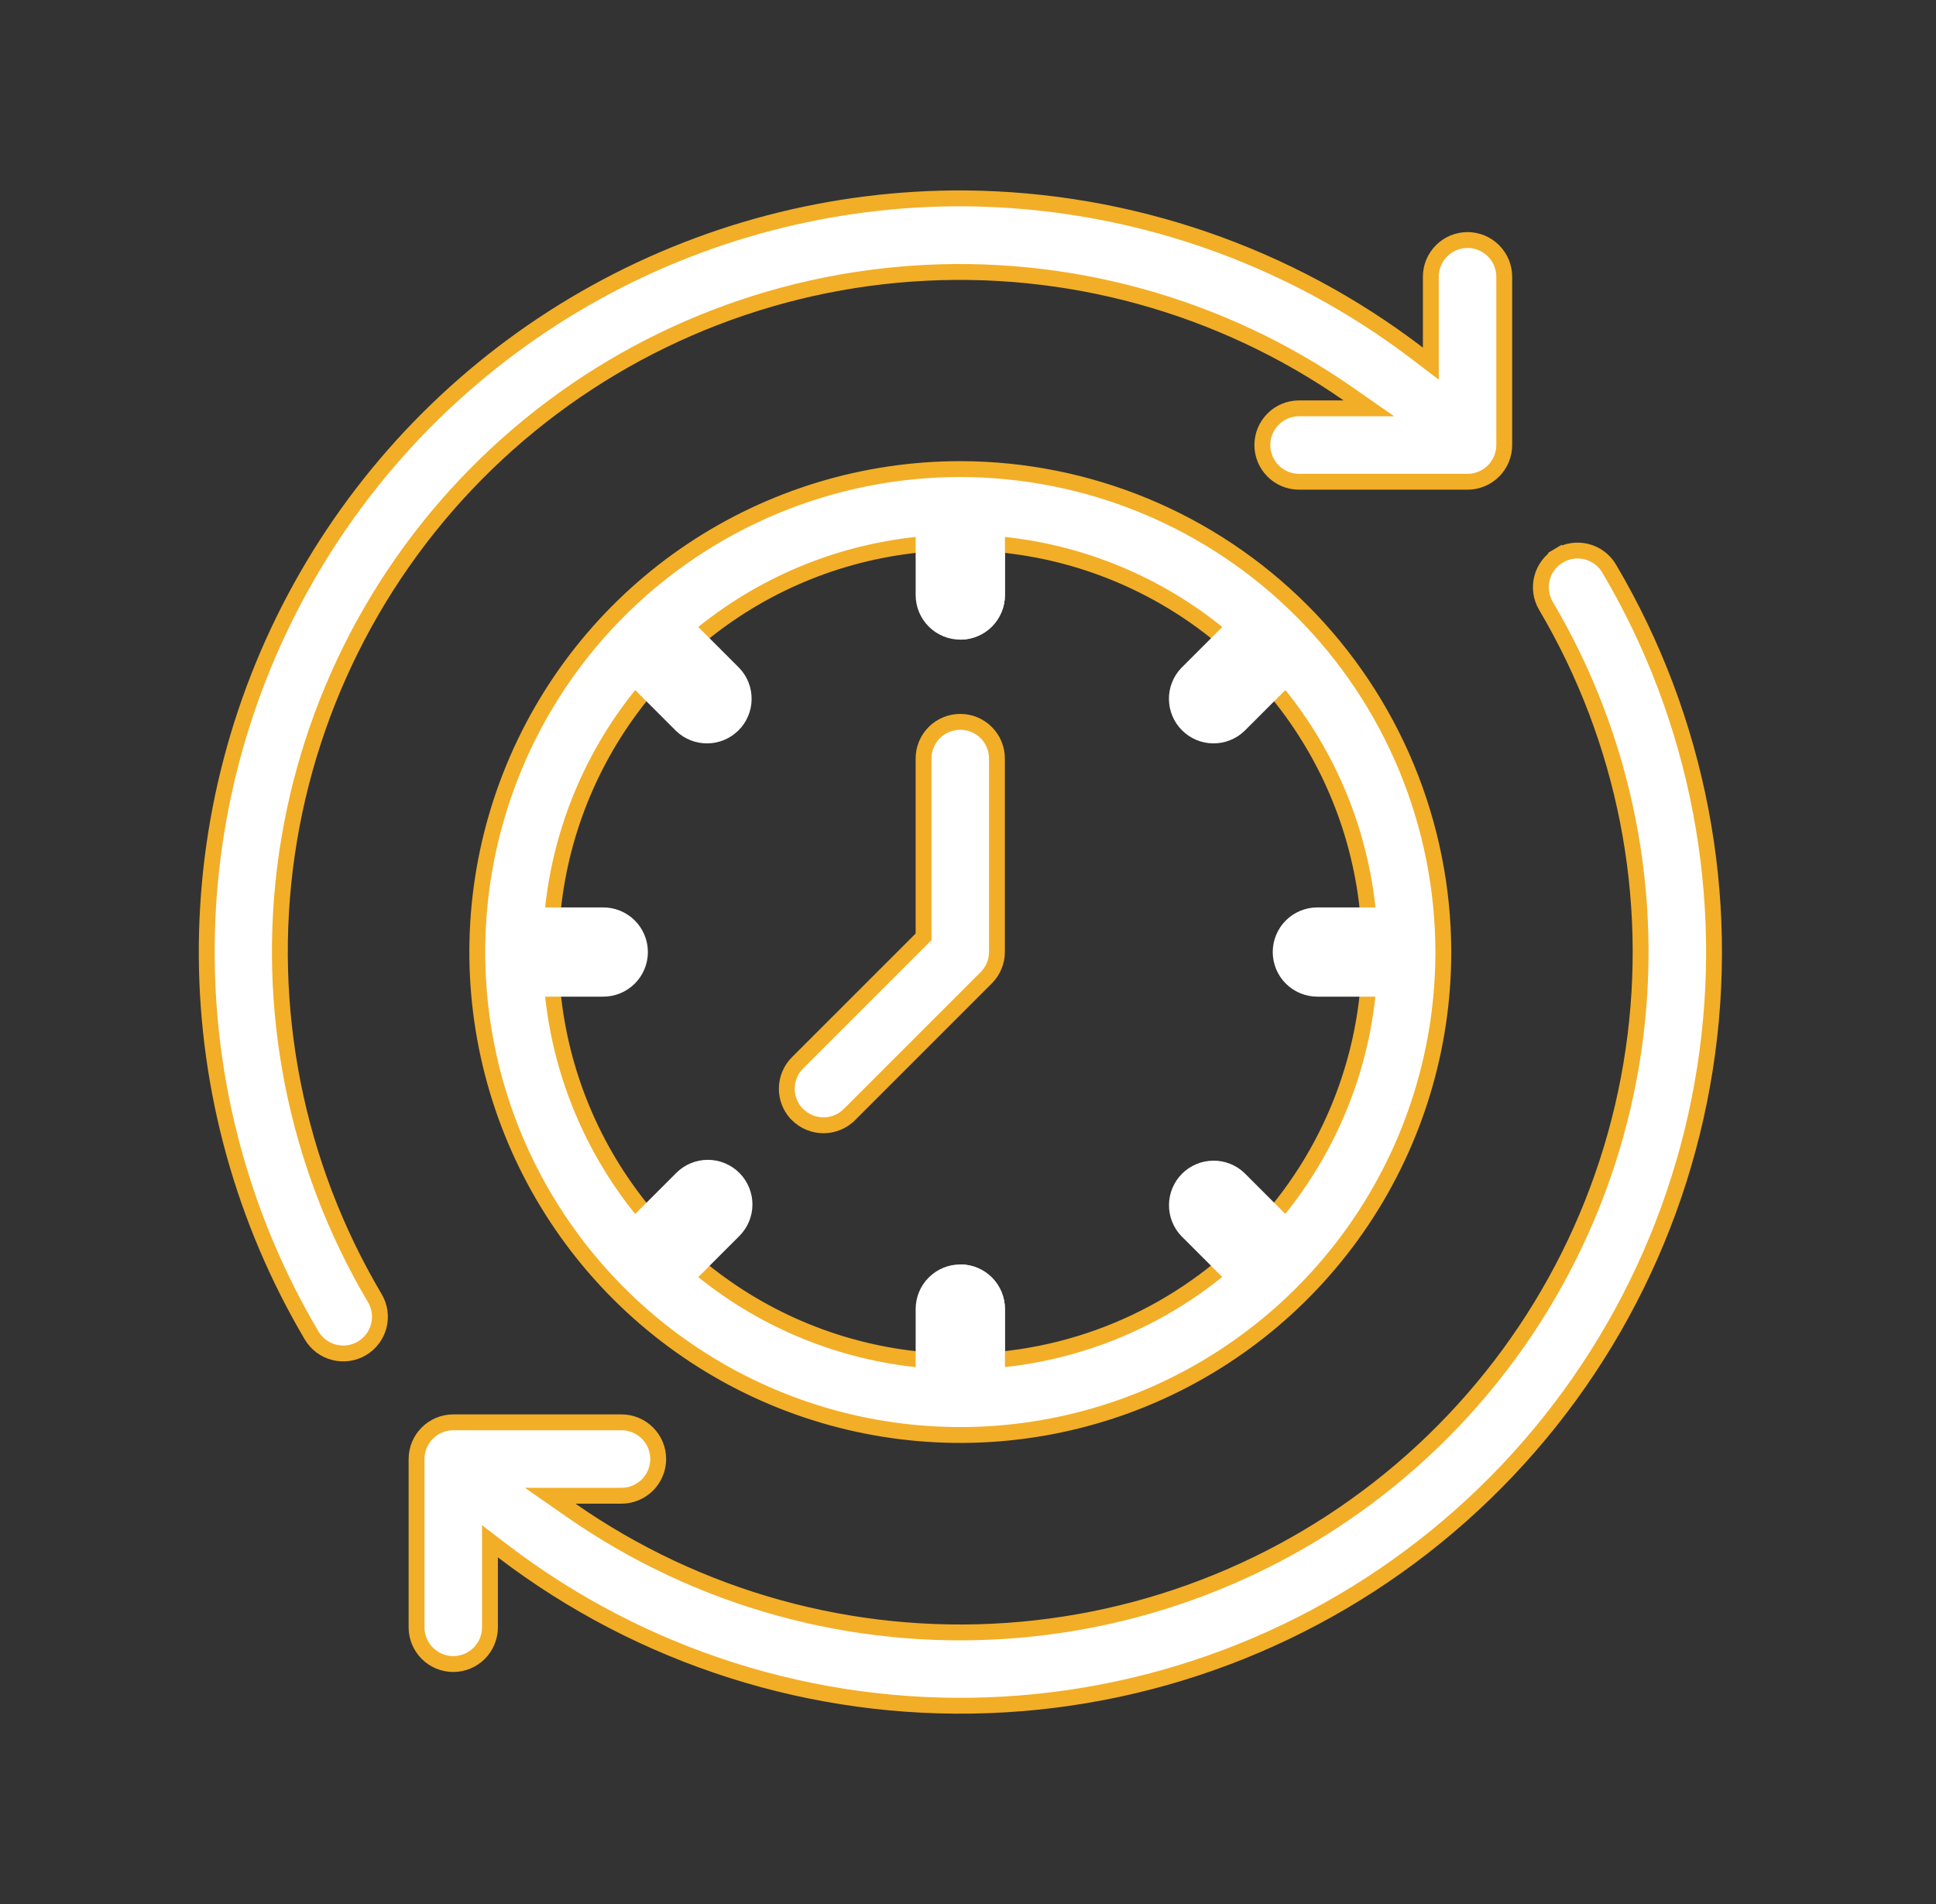
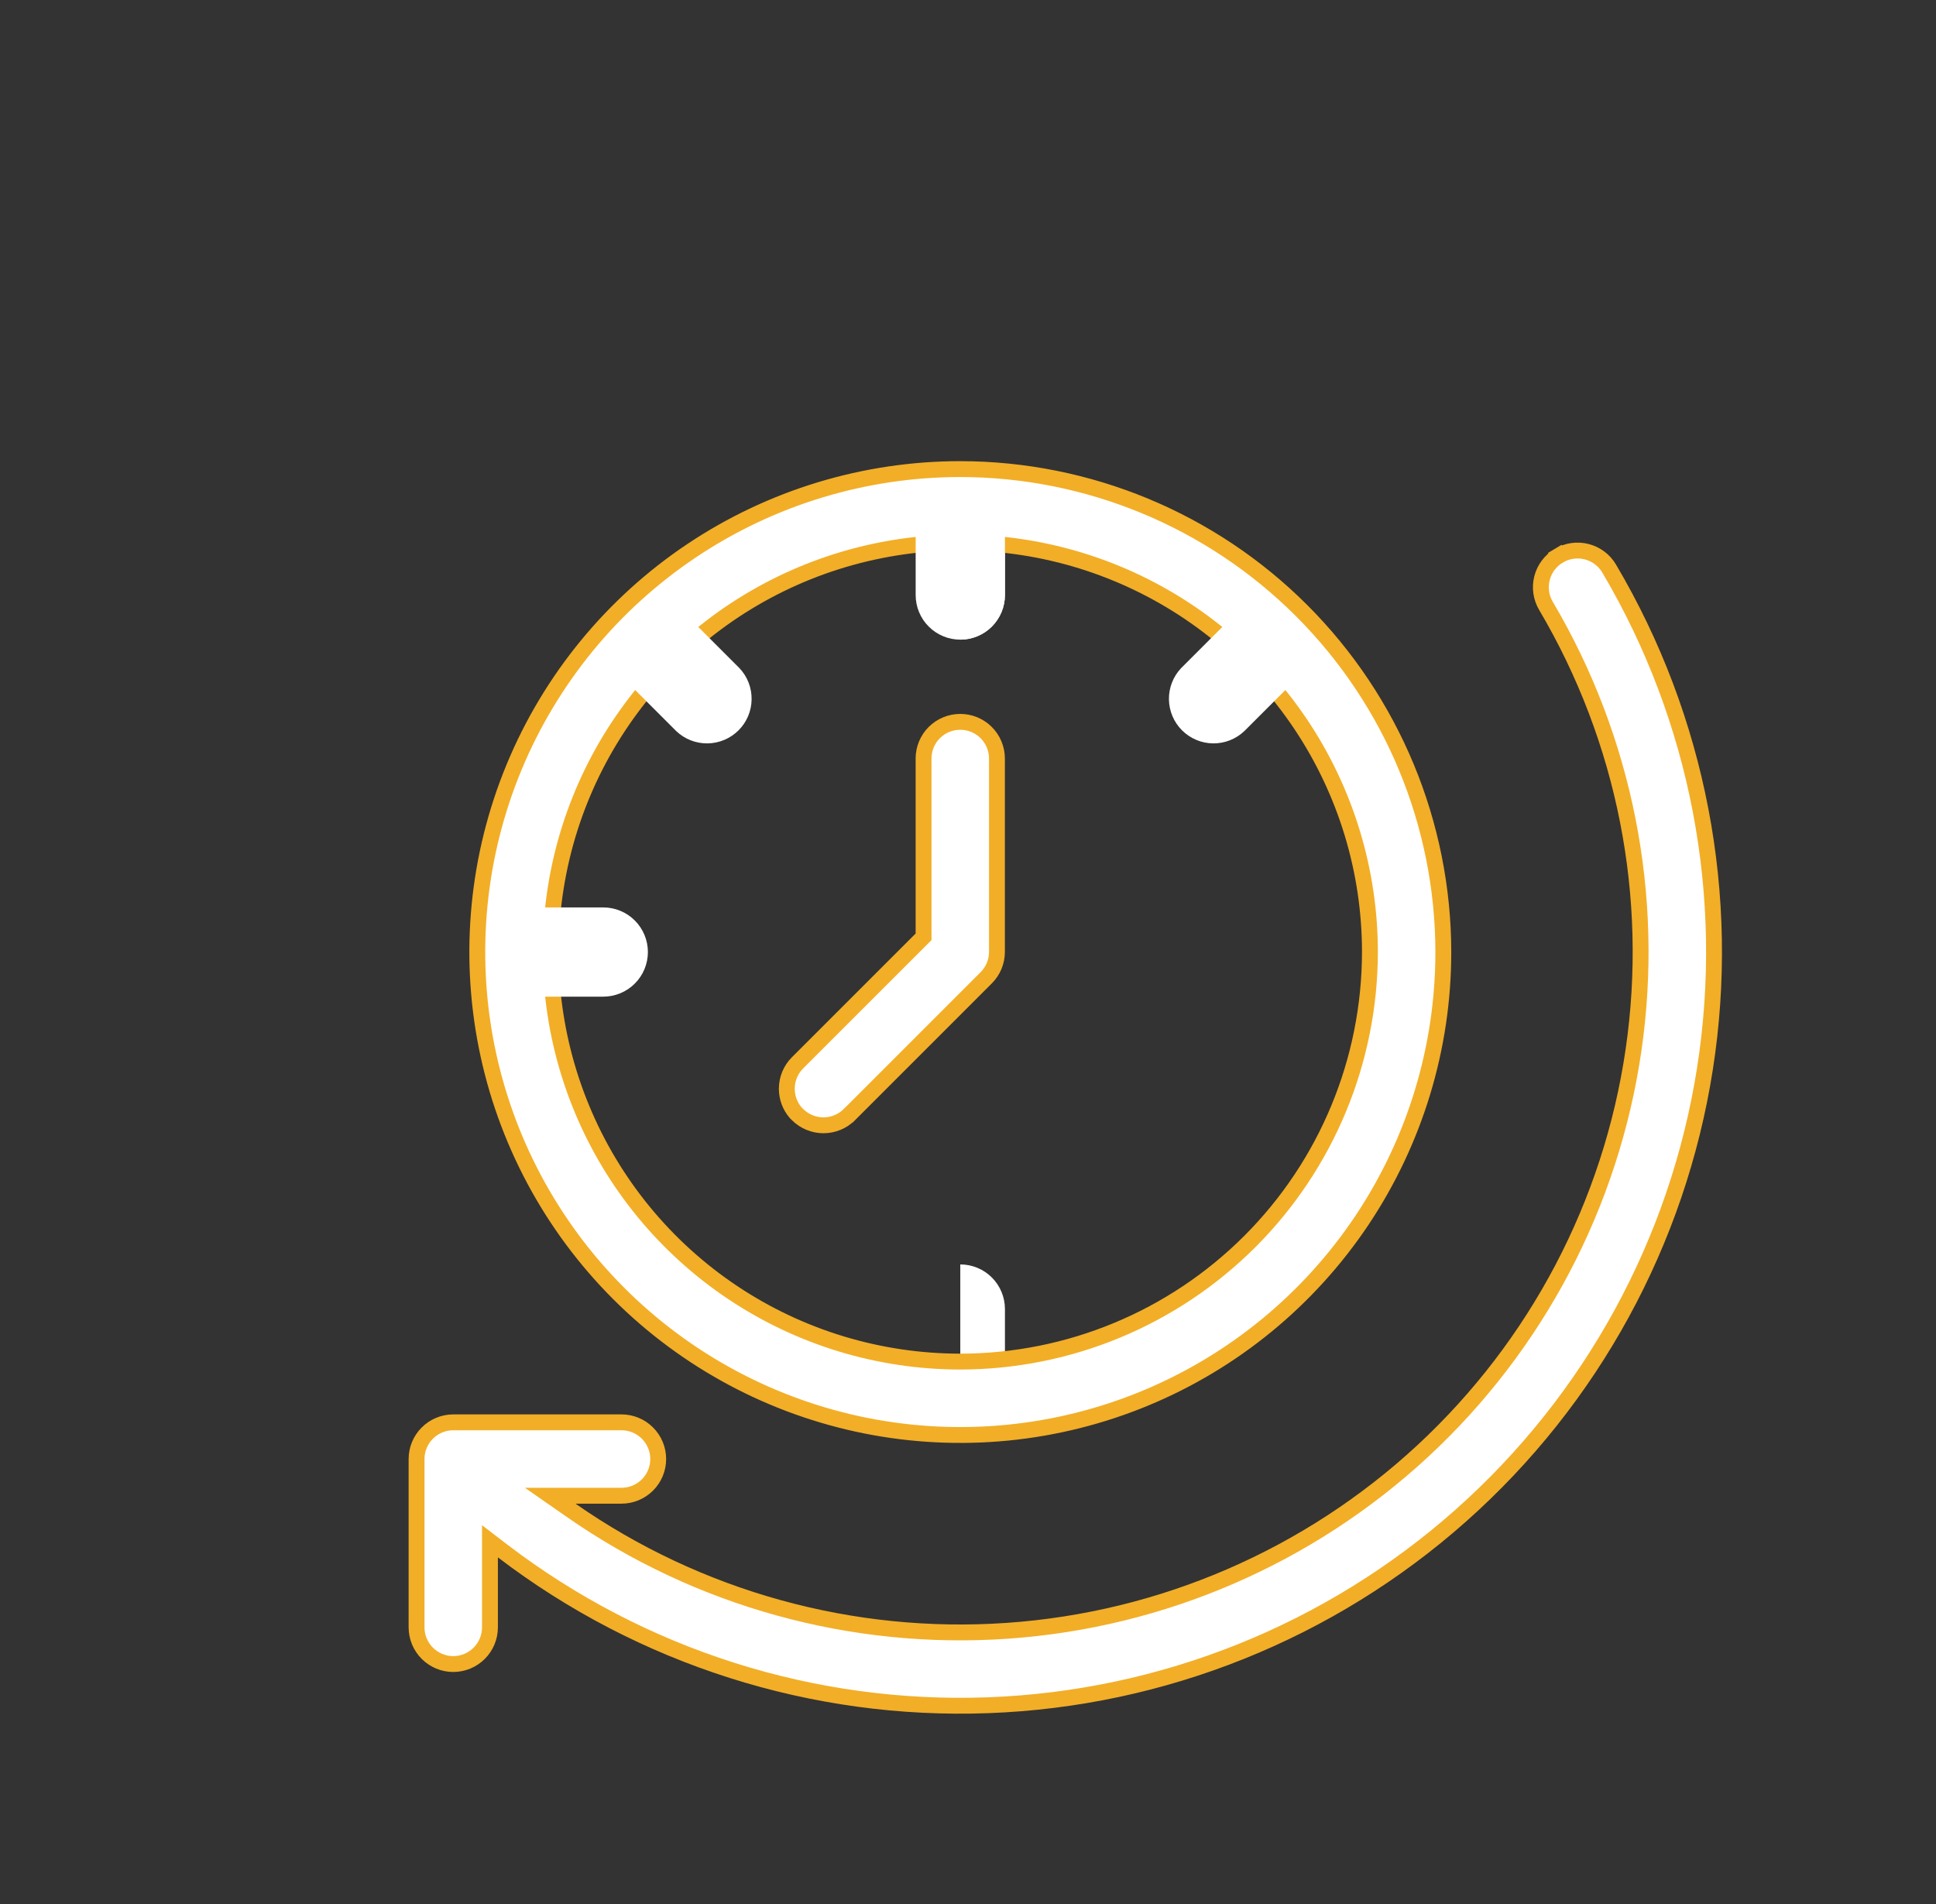
<svg xmlns="http://www.w3.org/2000/svg" width="61" height="60" viewBox="0 0 61 60" fill="none">
  <rect x="0" y="0" width="61" height="60" fill="#333333" stroke="none" />
  <path d="M49.117 17.511L48.989 17.296L49.117 17.511C49.381 17.354 49.696 17.309 49.993 17.385C50.29 17.461 50.545 17.652 50.701 17.916C53.506 22.66 54.573 28.232 53.72 33.677C52.868 39.122 50.148 44.101 46.027 47.76C41.906 51.42 36.641 53.533 31.134 53.736C25.626 53.94 20.219 52.222 15.839 48.877L15.438 48.57V49.075V51.281C15.438 51.588 15.316 51.882 15.099 52.099C14.882 52.316 14.588 52.438 14.281 52.438C13.975 52.438 13.681 52.316 13.464 52.099C13.247 51.882 13.125 51.588 13.125 51.281V45.977C13.125 45.671 13.247 45.377 13.464 45.16C13.681 44.943 13.975 44.821 14.281 44.821H19.582C19.889 44.821 20.183 44.943 20.4 45.16C20.617 45.377 20.739 45.671 20.739 45.977C20.739 46.284 20.617 46.578 20.4 46.795C20.183 47.012 19.889 47.134 19.582 47.134H18.132H17.336L17.989 47.589C22.004 50.389 26.857 51.73 31.74 51.39C36.623 51.051 41.243 49.05 44.832 45.722C48.421 42.393 50.763 37.937 51.469 33.093C52.175 28.249 51.202 23.309 48.712 19.095L48.712 19.095C48.555 18.831 48.51 18.516 48.586 18.219C48.662 17.922 48.853 17.667 49.117 17.511Z" fill="white" stroke="#F2AE27" stroke-width="0.5" />
-   <path d="M44.681 11.152L45.083 11.459V10.953V8.721C45.083 8.414 45.205 8.12 45.422 7.903C45.639 7.686 45.933 7.564 46.24 7.564C46.546 7.564 46.84 7.686 47.057 7.903C47.274 8.12 47.396 8.414 47.396 8.721V14.025C47.396 14.331 47.274 14.625 47.057 14.842C46.84 15.059 46.546 15.181 46.24 15.181H40.93C40.623 15.181 40.329 15.059 40.113 14.842C39.896 14.625 39.774 14.331 39.774 14.025C39.774 13.718 39.896 13.424 40.113 13.207C40.329 12.99 40.623 12.868 40.93 12.868H42.335H43.132L42.478 12.413C38.464 9.618 33.615 8.28 28.736 8.623C23.857 8.966 19.242 10.968 15.659 14.297C12.075 17.627 9.74 22.082 9.039 26.922C8.339 31.763 9.316 36.698 11.809 40.906L11.809 40.906C11.966 41.169 12.011 41.485 11.935 41.782C11.859 42.079 11.668 42.334 11.404 42.49C11.14 42.646 10.825 42.691 10.528 42.615C10.231 42.539 9.976 42.349 9.82 42.085C7.681 38.467 6.54 34.346 6.514 30.143C6.488 25.94 7.579 21.805 9.674 18.162C11.768 14.518 14.793 11.495 18.438 9.402C22.083 7.31 26.218 6.222 30.421 6.251C35.579 6.299 40.583 8.019 44.681 11.152Z" fill="white" stroke="#F2AE27" stroke-width="0.5" />
  <path d="M30.257 15.938V20.157C30.63 20.157 30.988 20.009 31.252 19.745C31.515 19.481 31.664 19.124 31.664 18.751V15.938H30.257Z" fill="white" />
  <path d="M31.664 41.251C31.664 40.878 31.515 40.52 31.252 40.257C30.988 39.993 30.63 39.845 30.257 39.845V44.064H31.664V41.251Z" fill="white" />
  <path d="M30.258 42.907H30.258C33.68 42.904 36.96 41.543 39.38 39.123C41.799 36.704 43.16 33.423 43.164 30.001V30.001C43.164 27.448 42.407 24.953 40.989 22.831C39.571 20.708 37.555 19.054 35.197 18.077C32.838 17.1 30.243 16.845 27.74 17.343C25.236 17.84 22.936 19.07 21.131 20.875C19.326 22.68 18.097 24.979 17.599 27.483C17.101 29.987 17.357 32.582 18.334 34.94C19.31 37.298 20.965 39.314 23.087 40.732C25.21 42.15 27.705 42.907 30.258 42.907ZM21.802 17.347C24.305 15.675 27.247 14.782 30.258 14.782C34.292 14.786 38.161 16.391 41.014 19.244C43.867 22.098 45.472 25.966 45.477 30.001C45.477 33.011 44.584 35.953 42.912 38.456C41.239 40.959 38.863 42.91 36.082 44.062C33.301 45.213 30.241 45.515 27.288 44.928C24.336 44.34 21.625 42.891 19.496 40.762C17.368 38.634 15.918 35.922 15.331 32.97C14.744 30.018 15.045 26.958 16.197 24.177C17.349 21.396 19.3 19.019 21.802 17.347Z" fill="white" stroke="#F2AE27" stroke-width="0.5" />
  <path d="M25.129 35.123L25.073 35.067C24.892 34.858 24.791 34.589 24.791 34.309C24.791 34.003 24.912 33.709 25.129 33.492C25.129 33.492 25.129 33.492 25.129 33.492L29.026 29.595L29.1 29.521V29.418V23.903C29.1 23.596 29.221 23.302 29.438 23.085C29.655 22.869 29.949 22.747 30.256 22.747C30.563 22.747 30.857 22.869 31.073 23.085C31.29 23.302 31.412 23.596 31.412 23.903V29.997C31.412 30.148 31.382 30.299 31.324 30.439C31.265 30.579 31.18 30.707 31.072 30.814L31.072 30.814L26.764 35.123C26.763 35.123 26.763 35.123 26.763 35.123C26.547 35.339 26.253 35.461 25.946 35.461C25.64 35.461 25.346 35.339 25.129 35.123Z" fill="white" stroke="#F2AE27" stroke-width="0.5" />
  <path d="M28.851 15.938V18.751C28.851 18.936 28.887 19.118 28.958 19.289C29.029 19.46 29.132 19.615 29.263 19.745C29.393 19.876 29.549 19.979 29.719 20.05C29.89 20.121 30.073 20.157 30.257 20.157C30.63 20.157 30.988 20.009 31.252 19.745C31.515 19.481 31.664 19.124 31.664 18.751V15.938H28.851Z" fill="white" />
-   <path d="M30.257 39.845C29.884 39.845 29.527 39.993 29.263 40.257C28.999 40.52 28.851 40.878 28.851 41.251V44.064H31.664V41.251C31.664 40.878 31.515 40.52 31.252 40.257C30.988 39.993 30.63 39.845 30.257 39.845Z" fill="white" />
  <path d="M23.296 21.052L21.307 19.062L19.319 21.05L21.308 23.04C21.574 23.292 21.928 23.431 22.295 23.426C22.661 23.421 23.011 23.273 23.271 23.014C23.53 22.755 23.678 22.405 23.682 22.038C23.687 21.672 23.549 21.318 23.296 21.052Z" fill="white" />
-   <path d="M39.207 36.961C38.941 36.708 38.587 36.57 38.22 36.575C37.854 36.58 37.504 36.727 37.244 36.986C36.985 37.246 36.837 37.596 36.833 37.962C36.828 38.329 36.966 38.683 37.219 38.949L39.208 40.938L41.196 38.95L39.207 36.961Z" fill="white" />
  <path d="M19.007 28.595H16.195V31.407H19.007C19.38 31.407 19.738 31.259 20.002 30.995C20.265 30.732 20.414 30.374 20.414 30.001C20.414 29.628 20.265 29.27 20.002 29.007C19.738 28.743 19.38 28.595 19.007 28.595Z" fill="white" />
-   <path d="M41.508 28.595C41.323 28.595 41.14 28.631 40.97 28.702C40.799 28.772 40.644 28.876 40.513 29.007C40.383 29.137 40.279 29.292 40.209 29.463C40.138 29.633 40.102 29.816 40.102 30.001C40.102 30.374 40.25 30.732 40.513 30.995C40.777 31.259 41.135 31.407 41.508 31.407H44.32V28.595H41.508Z" fill="white" />
-   <path d="M23.296 36.961C23.033 36.697 22.675 36.549 22.302 36.549C21.93 36.549 21.572 36.697 21.308 36.961L19.319 38.95L21.307 40.938L23.296 38.949C23.56 38.685 23.708 38.328 23.708 37.955C23.708 37.582 23.56 37.224 23.296 36.961Z" fill="white" />
  <path d="M39.207 19.062L37.217 21.052C36.965 21.318 36.826 21.672 36.831 22.038C36.836 22.405 36.984 22.755 37.243 23.014C37.502 23.273 37.852 23.421 38.219 23.426C38.585 23.431 38.939 23.292 39.205 23.04L41.195 21.05L39.207 19.062Z" fill="white" />
</svg>